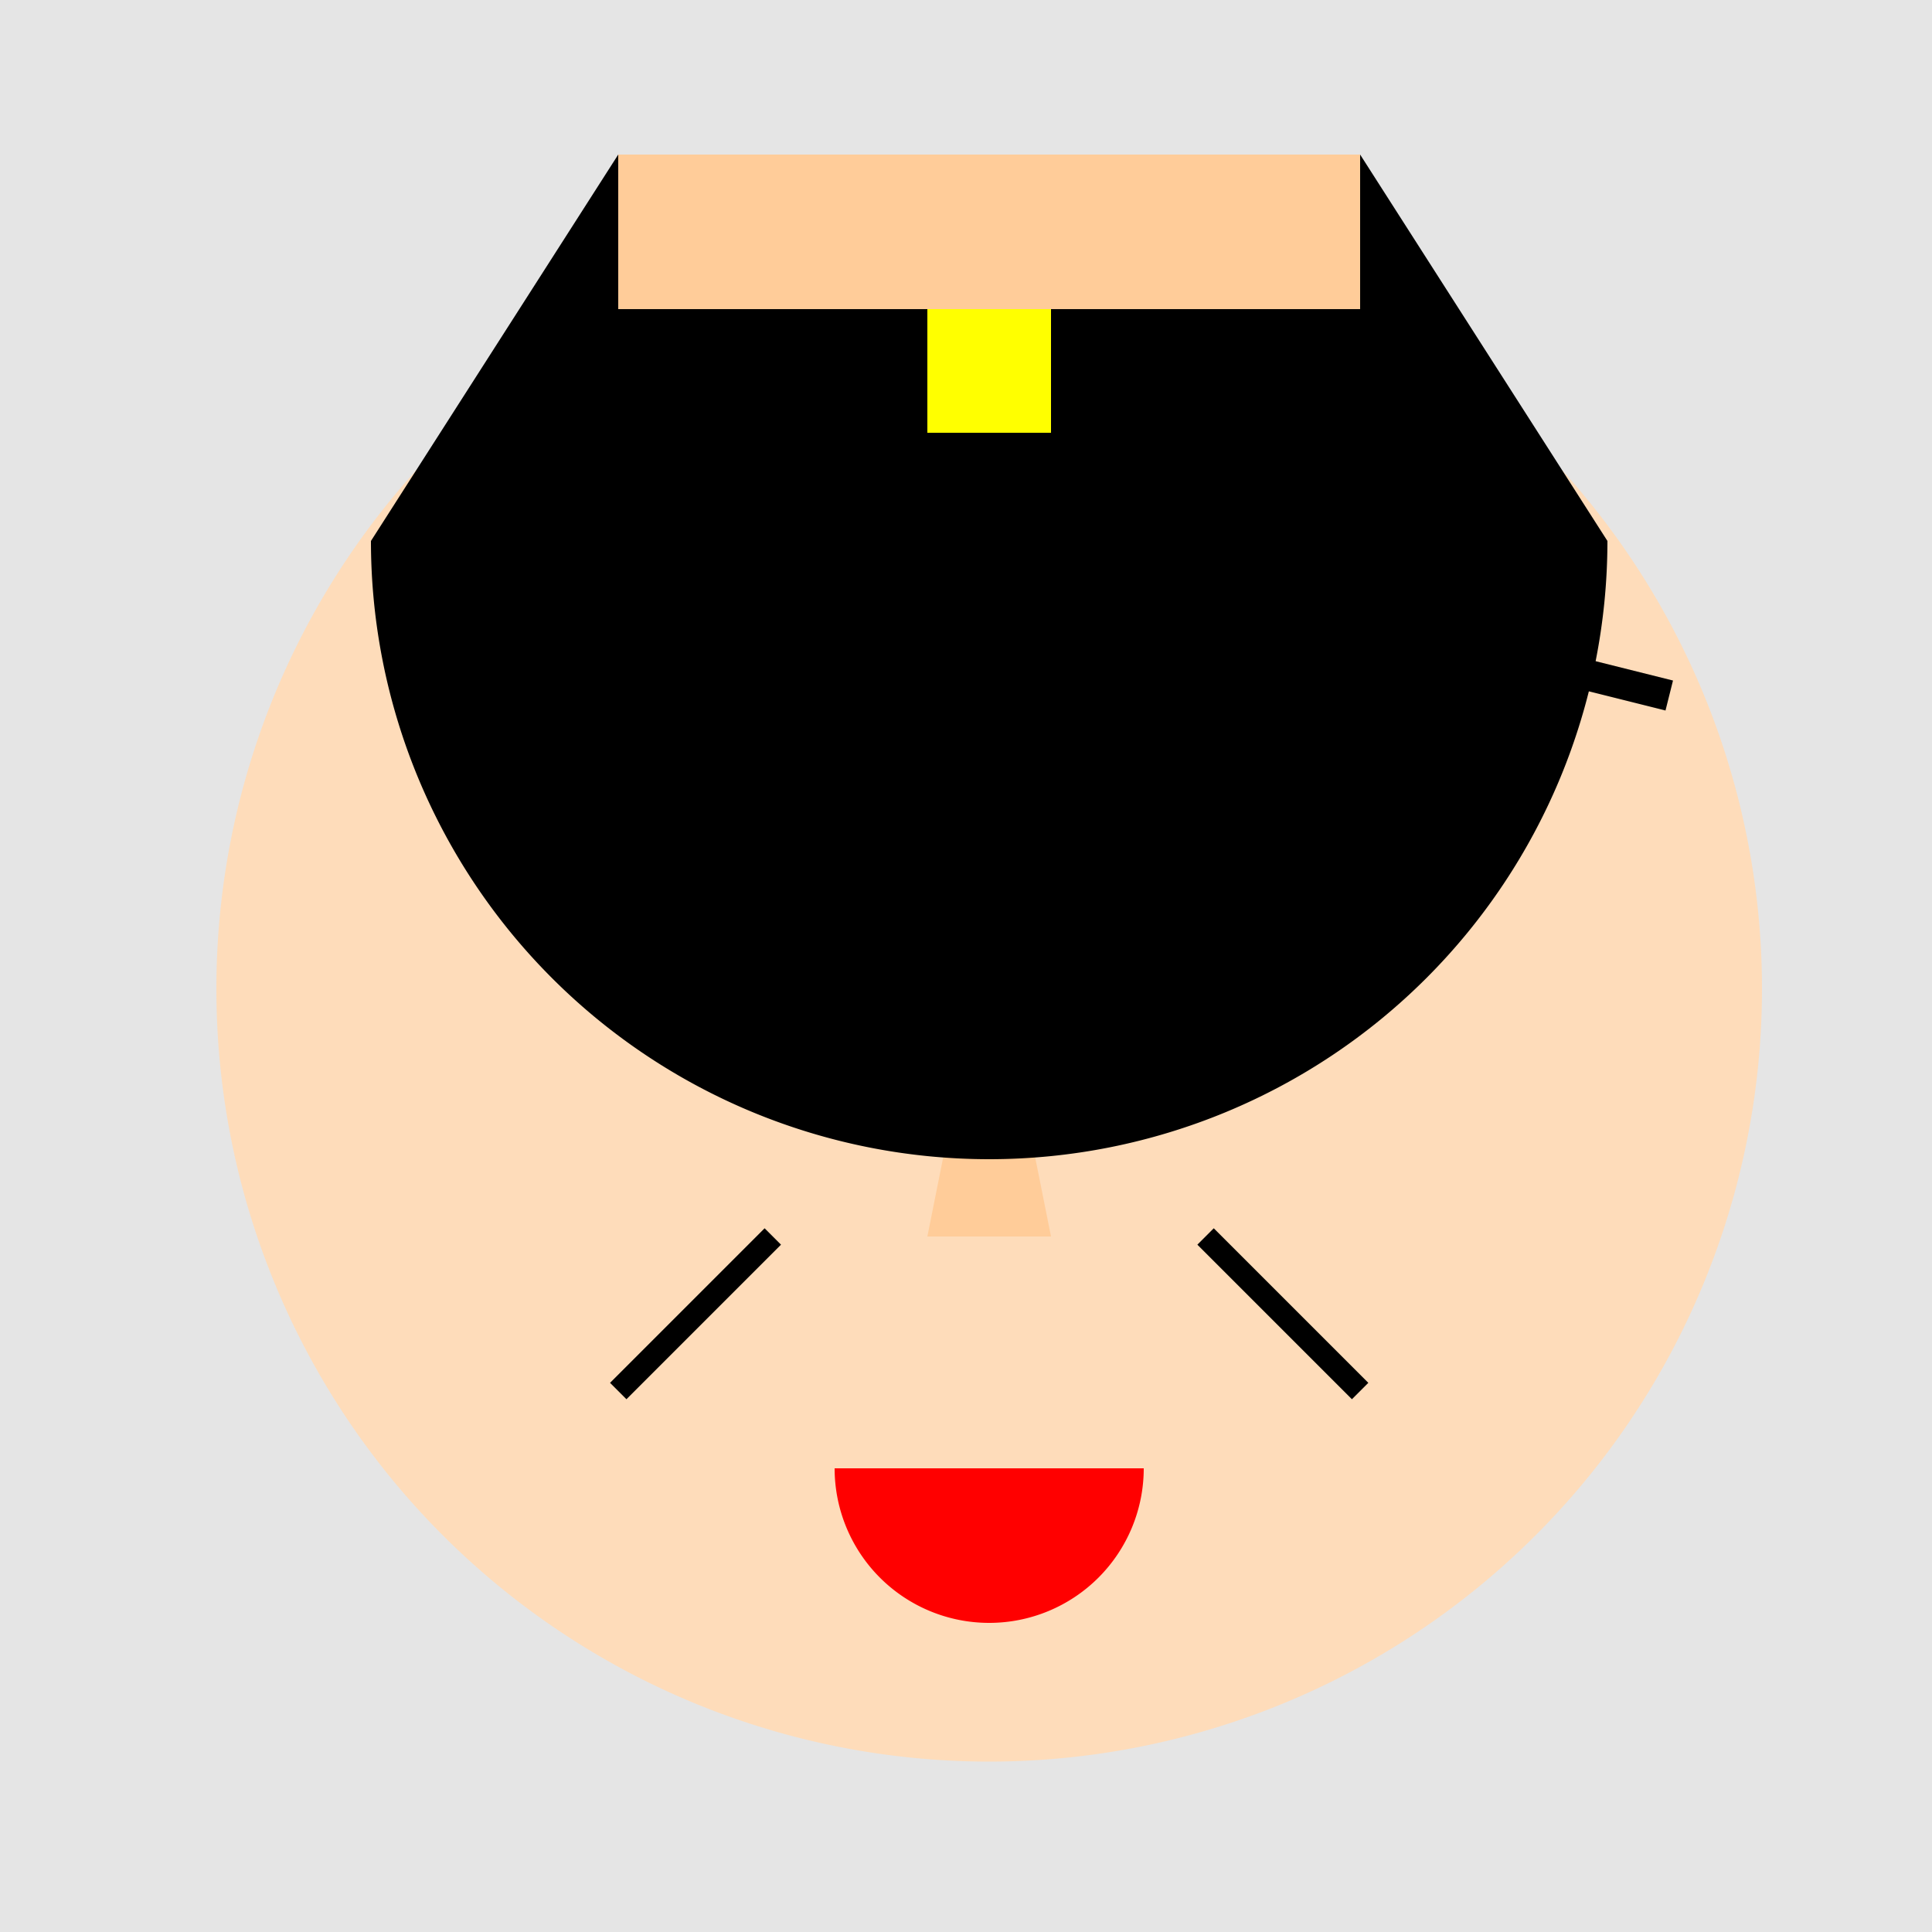
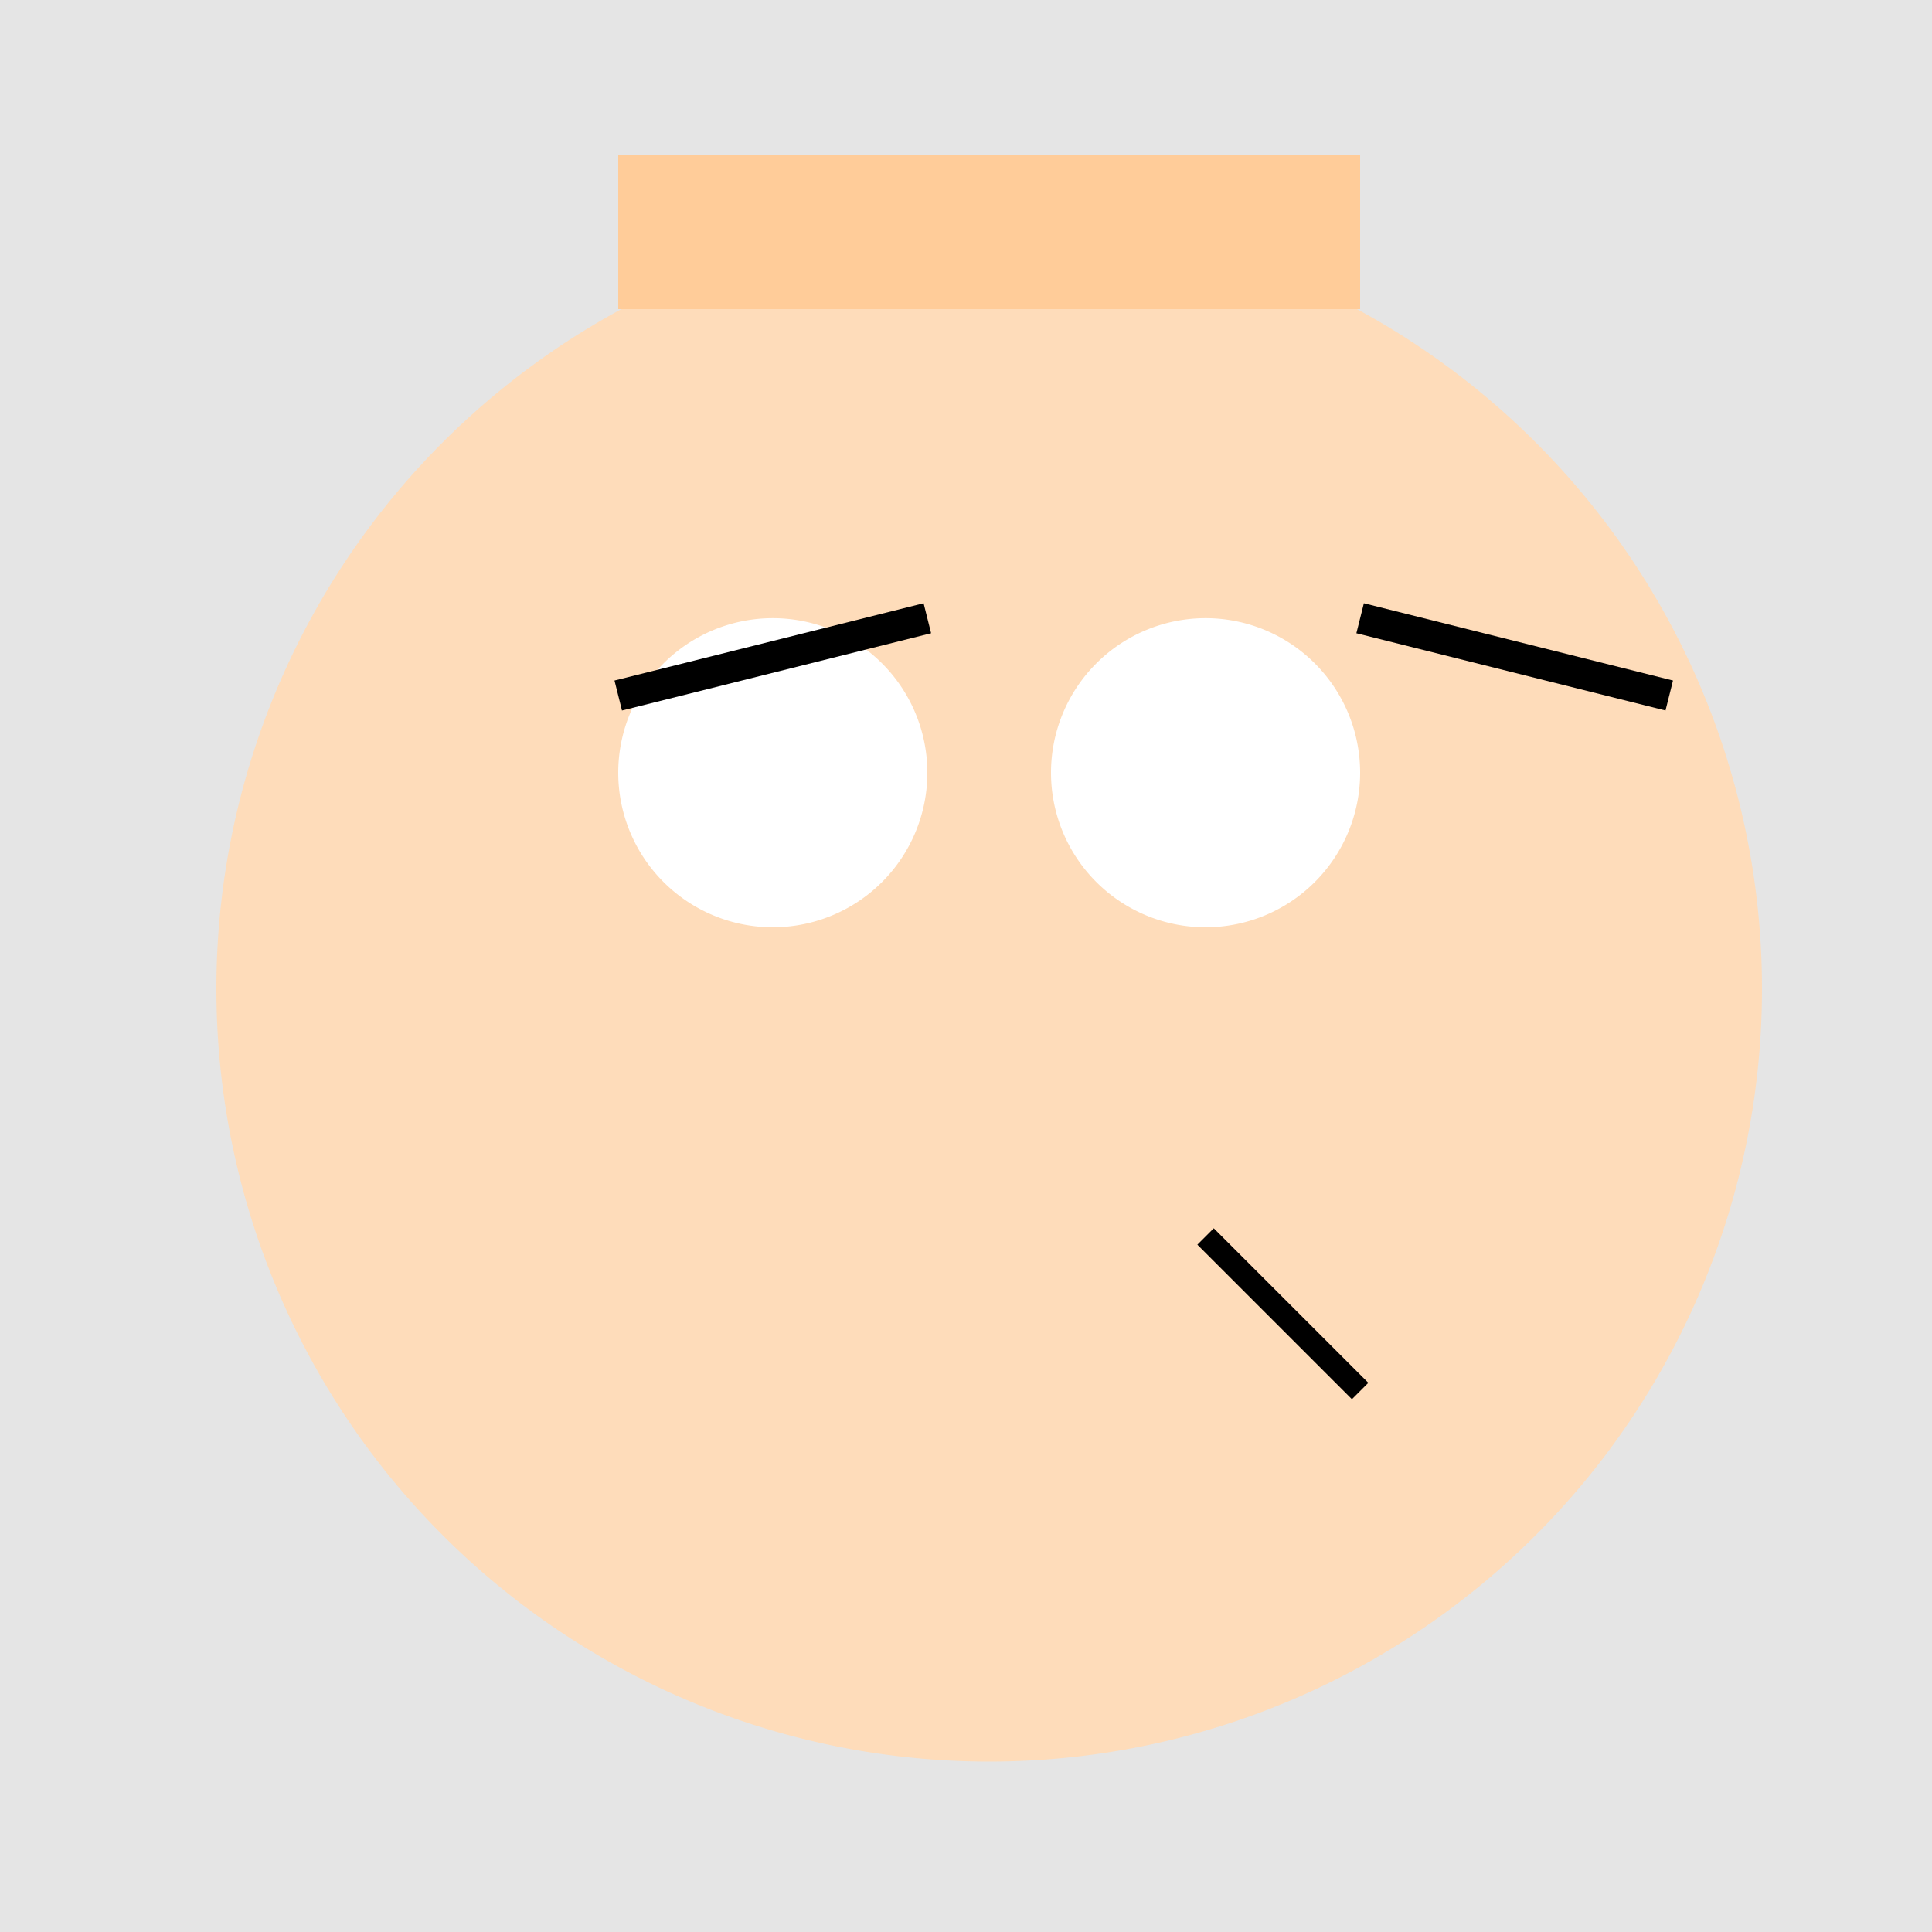
<svg xmlns="http://www.w3.org/2000/svg" width="500" height="500">
  <defs />
  <g>
    <rect fill="#E5E5E5" stroke="none" x="0" y="0" width="512" height="512" />
    <path fill="#FEDCBA" stroke="none" paint-order="stroke fill markers" d=" M 456 256 A 200 200 0 1 1 456 255.8" />
    <path fill="#FFFFFF" stroke="none" paint-order="stroke fill markers" d=" M 240 200 A 40 40 0 1 1 240 199.96" />
    <path fill="#FFFFFF" stroke="none" paint-order="stroke fill markers" d=" M 352 200 A 40 40 0 1 1 352 199.96" />
    <path fill="none" stroke="#000000" paint-order="fill stroke markers" d=" M 160 180 L 240 160" stroke-miterlimit="10" stroke-width="8" stroke-dasharray="" />
    <path fill="none" stroke="#000000" paint-order="fill stroke markers" d=" M 352 160 L 432 180" stroke-miterlimit="10" stroke-width="8" stroke-dasharray="" />
-     <path fill="#FFCC99" stroke="none" paint-order="stroke fill markers" d=" M 256 240 L 240 320 L 272 320" />
-     <path fill="none" stroke="#000000" paint-order="fill stroke markers" d=" M 200 320 L 160 360" stroke-miterlimit="10" stroke-width="6" stroke-dasharray="" />
+     <path fill="#FFCC99" stroke="none" paint-order="stroke fill markers" d=" M 256 240 L 272 320" />
    <path fill="none" stroke="#000000" paint-order="fill stroke markers" d=" M 312 320 L 352 360" stroke-miterlimit="10" stroke-width="6" stroke-dasharray="" />
-     <path fill="#FF0000" stroke="none" paint-order="stroke fill markers" d=" M 296 380 A 40 40 0 0 1 216 380" />
-     <path fill="#000000" stroke="none" paint-order="stroke fill markers" d=" M 96 140 L 416 140 L 352 40 L 160 40 Z" />
    <rect fill="#FFCC99" stroke="none" x="160" y="40" width="192" height="40" />
-     <path fill="#000000" stroke="none" paint-order="stroke fill markers" d=" M 416 140 A 160 160 0 0 1 96 140" />
-     <rect fill="#FFFF00" stroke="none" x="240" y="80" width="32" height="32" />
  </g>
</svg>